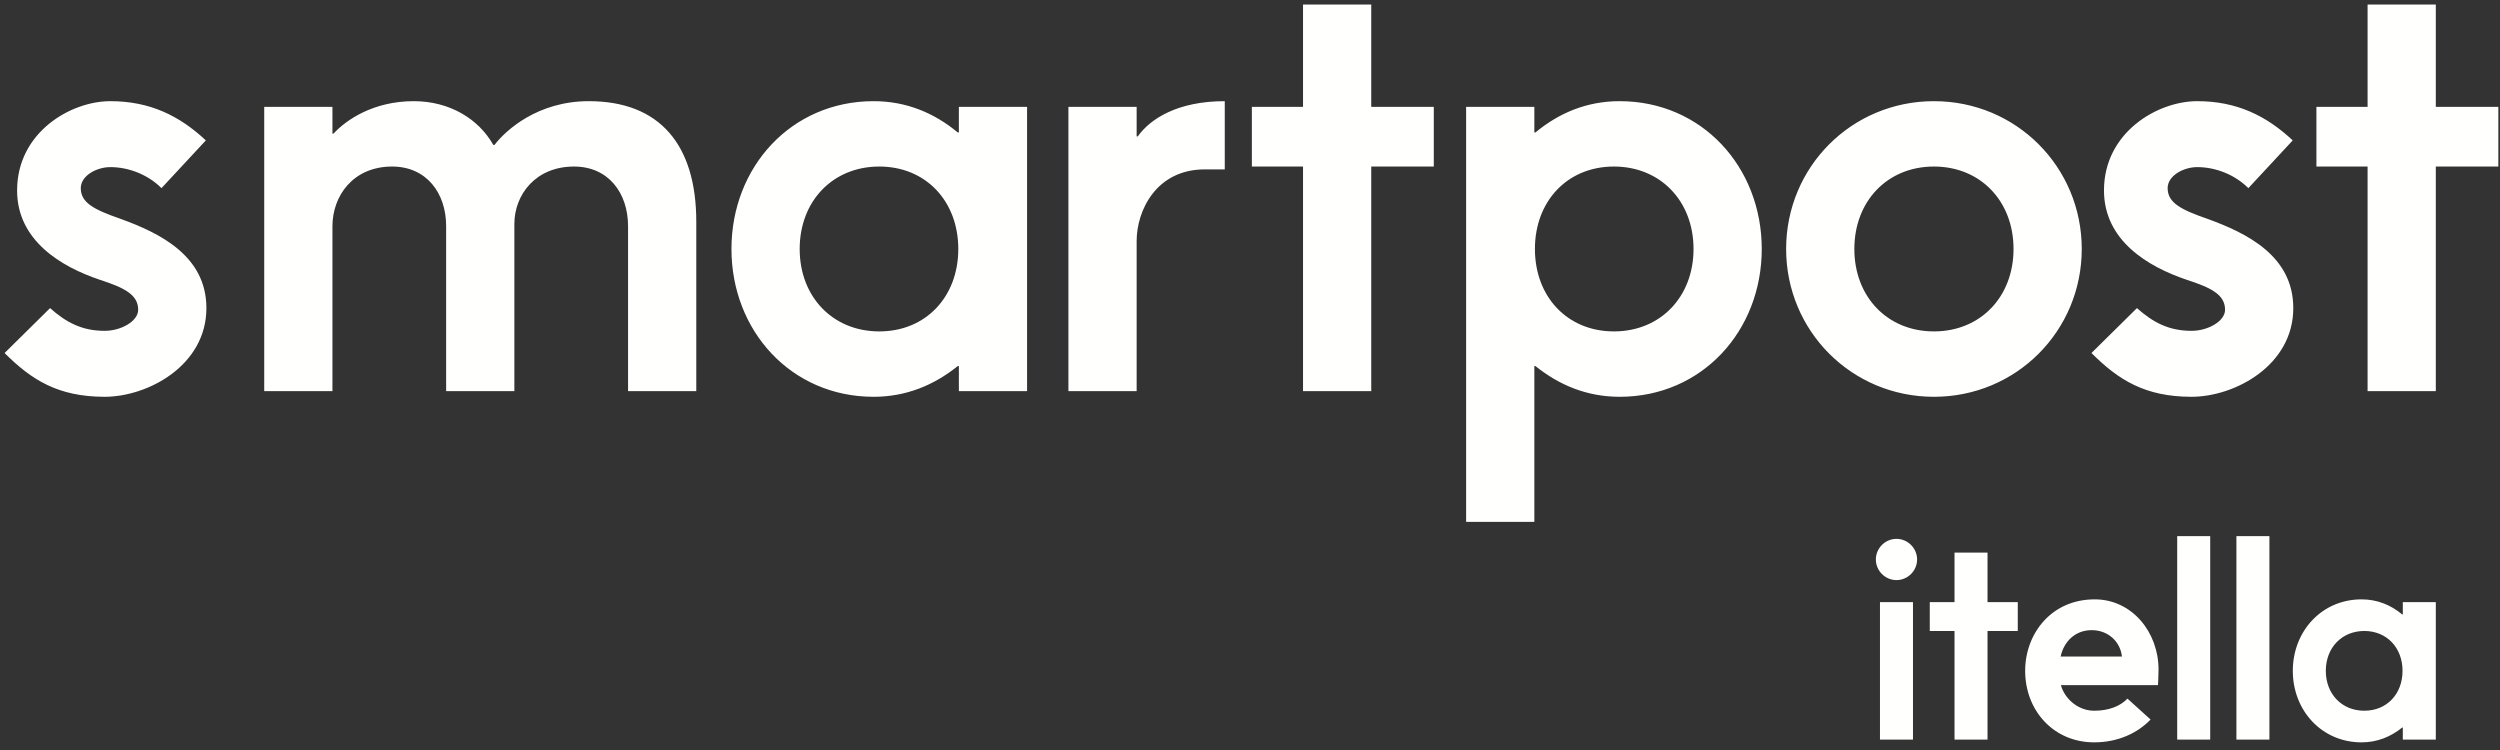
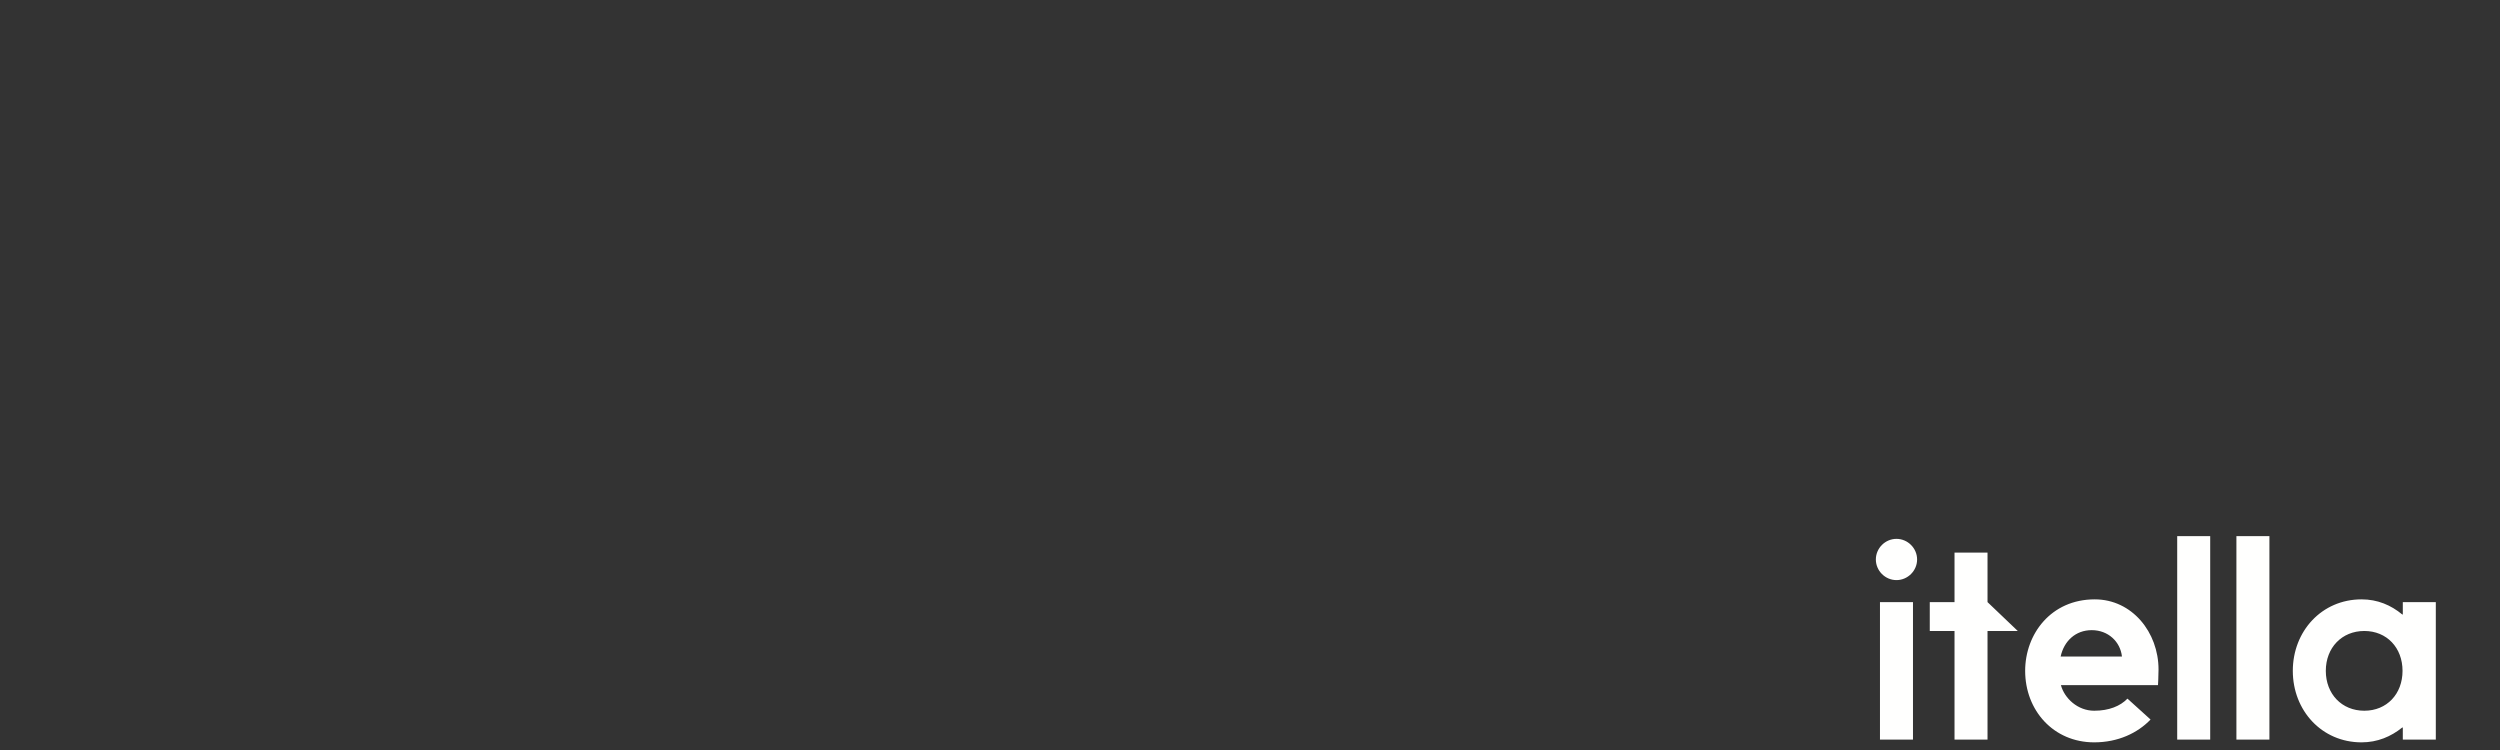
<svg xmlns="http://www.w3.org/2000/svg" width="250px" height="75px" viewBox="0 0 250 75" version="1.1">
  <rect x="0" y="0" width="250" height="75" fill="#333333" stroke="none" />
  <title>Smartpost logo</title>
  <desc>Created with Sketch.</desc>
  <g id="Self-service" stroke="none" stroke-width="1" fill="none" fill-rule="evenodd">
    <g id="Statuspage" transform="translate(-575, -136)" fill="#FFFFFE">
      <g id="Smartpost-logo" transform="translate(575, 136)">
        <g id="Group-8" transform="translate(0.459, 0.452)">
-           <path d="M243.122,38.658 L243.122,16.202 L249.375,16.202 L249.375,10.233 L243.122,10.233 L243.122,0 L236.3,0 L236.3,10.233 L231.183,10.233 L231.183,16.202 L236.3,16.202 L236.3,38.658 L243.122,38.658 Z M208.687,34.849 C211.359,37.521 214.031,39.227 218.693,39.227 C223.014,39.227 228.869,36.1 228.869,30.358 C228.869,25.128 224.208,22.854 220.285,21.432 C217.67,20.523 216.305,19.84 216.305,18.362 C216.305,17.112 217.897,16.259 219.262,16.259 C221.08,16.259 223.014,16.998 224.378,18.362 L228.813,13.587 C226.198,11.143 223.241,9.665 219.262,9.665 C215.282,9.665 209.939,12.791 209.939,18.59 C209.939,23.593 214.316,26.208 218.181,27.515 C220.626,28.311 222.047,28.994 222.047,30.529 C222.047,31.665 220.342,32.632 218.693,32.632 C216.419,32.632 214.827,31.779 213.235,30.358 L208.687,34.849 Z M192.936,39.227 C201.178,39.227 207.716,32.632 207.716,24.446 C207.716,16.259 201.178,9.665 192.936,9.665 C184.692,9.665 178.154,16.259 178.154,24.446 C178.154,32.632 184.692,39.227 192.936,39.227 L192.936,39.227 Z M192.936,32.689 C188.273,32.689 184.976,29.221 184.976,24.446 C184.976,19.67 188.273,16.202 192.936,16.202 C197.597,16.202 200.894,19.67 200.894,24.446 C200.894,29.221 197.597,32.689 192.936,32.689 L192.936,32.689 Z M160.934,32.689 C156.273,32.689 153.033,29.221 153.033,24.446 C153.033,19.67 156.273,16.202 160.934,16.202 C165.596,16.202 168.894,19.67 168.894,24.446 C168.894,29.221 165.596,32.689 160.934,32.689 L160.934,32.689 Z M152.975,51.734 L152.975,36.157 L153.089,36.157 C155.42,38.033 158.206,39.227 161.503,39.227 C169.746,39.227 175.716,32.632 175.716,24.446 C175.716,16.259 169.746,9.665 161.503,9.665 C158.206,9.665 155.42,10.858 153.089,12.791 L152.975,12.791 L152.975,10.233 L146.154,10.233 L146.154,51.734 L152.975,51.734 Z M136.666,38.658 L136.666,16.202 L142.92,16.202 L142.92,10.233 L136.666,10.233 L136.666,0 L129.844,0 L129.844,10.233 L124.727,10.233 L124.727,16.202 L129.844,16.202 L129.844,38.658 L136.666,38.658 Z M113.205,38.658 L113.205,23.649 C113.205,20.636 115.138,16.486 120.026,16.486 L122.017,16.486 L122.017,9.665 C117.298,9.665 114.569,11.427 113.318,13.189 L113.205,13.189 L113.205,10.233 L106.383,10.233 L106.383,38.658 L113.205,38.658 Z M87.469,32.689 C82.807,32.689 79.509,29.221 79.509,24.446 C79.509,19.67 82.807,16.202 87.469,16.202 C92.13,16.202 95.37,19.67 95.37,24.446 C95.37,29.221 92.13,32.689 87.469,32.689 L87.469,32.689 Z M102.249,38.658 L102.249,10.233 L95.428,10.233 L95.428,12.791 L95.314,12.791 C92.983,10.858 90.197,9.665 86.9,9.665 C78.657,9.665 72.687,16.259 72.687,24.446 C72.687,32.632 78.657,39.227 86.9,39.227 C90.197,39.227 92.983,38.033 95.314,36.157 L95.428,36.157 L95.428,38.658 L102.249,38.658 Z M69.169,38.658 L69.169,21.717 C69.169,14.042 65.531,9.665 58.424,9.665 C53.308,9.665 50.125,12.564 48.987,14.042 L48.873,14.042 C47.396,11.427 44.496,9.665 40.915,9.665 C36.878,9.665 34.149,11.541 32.899,12.905 L32.785,12.905 L32.785,10.233 L25.963,10.233 L25.963,38.658 L32.785,38.658 L32.785,22.171 C32.785,19.158 34.832,16.202 38.754,16.202 C42.165,16.202 44.155,18.818 44.155,22.171 L44.155,38.658 L50.977,38.658 L50.977,21.944 C50.977,19.045 53.08,16.202 56.946,16.202 C60.357,16.202 62.347,18.818 62.347,22.171 L62.347,38.658 L69.169,38.658 Z M1.74580525e-14,34.849 C2.671,37.521 5.343,39.227 10.005,39.227 C14.326,39.227 20.181,36.1 20.181,30.358 C20.181,25.128 15.52,22.854 11.597,21.432 C8.982,20.523 7.618,19.84 7.618,18.362 C7.618,17.112 9.209,16.259 10.574,16.259 C12.393,16.259 14.326,16.998 15.69,18.362 L20.125,13.587 C17.509,11.143 14.553,9.665 10.574,9.665 C6.595,9.665 1.251,12.791 1.251,18.59 C1.251,23.593 5.628,26.208 9.493,27.515 C11.938,28.311 13.359,28.994 13.359,30.529 C13.359,31.665 11.654,32.632 10.005,32.632 C7.732,32.632 6.139,31.779 4.548,30.358 L1.74580525e-14,34.849 Z" id="Fill-42" />
-           <path d="M235.972,70.621 C233.717,70.621 232.122,68.944 232.122,66.633 C232.122,64.324 233.717,62.646 235.972,62.646 C238.227,62.646 239.794,64.324 239.794,66.633 C239.794,68.944 238.227,70.621 235.972,70.621 L235.972,70.621 Z M243.122,73.508 L243.122,59.759 L239.822,59.759 L239.822,60.996 L239.767,60.996 C238.639,60.061 237.292,59.484 235.697,59.484 C231.71,59.484 228.822,62.673 228.822,66.633 C228.822,70.593 231.71,73.783 235.697,73.783 C237.292,73.783 238.639,73.206 239.767,72.298 L239.822,72.298 L239.822,73.508 L243.122,73.508 Z M223.182,73.508 L226.482,73.508 L226.482,53.159 L223.182,53.159 L223.182,73.508 Z M217.261,73.508 L220.561,73.508 L220.561,53.159 L217.261,53.159 L217.261,73.508 Z M205.605,65.203 C205.935,63.664 207.09,62.563 208.713,62.563 C210.362,62.563 211.573,63.718 211.737,65.203 L205.605,65.203 Z M215.34,68.063 C215.34,68.063 215.394,67.211 215.394,66.496 C215.394,62.783 212.755,59.484 209.015,59.484 C204.642,59.484 202.057,62.949 202.057,66.633 C202.057,70.593 204.889,73.783 208.96,73.783 C211.353,73.783 213.305,72.848 214.597,71.501 L212.287,69.411 C211.573,70.153 210.445,70.621 208.96,70.621 C207.31,70.621 205.99,69.383 205.632,68.063 L215.34,68.063 Z M198.293,73.508 L198.293,62.646 L201.318,62.646 L201.318,59.759 L198.293,59.759 L198.293,54.808 L194.993,54.808 L194.993,59.759 L192.518,59.759 L192.518,62.646 L194.993,62.646 L194.993,73.508 L198.293,73.508 Z M187.538,73.508 L190.839,73.508 L190.839,59.759 L187.538,59.759 L187.538,73.508 Z M189.188,57.558 C190.316,57.558 191.251,56.624 191.251,55.496 C191.251,54.369 190.316,53.434 189.188,53.434 C188.06,53.434 187.126,54.369 187.126,55.496 C187.126,56.624 188.06,57.558 189.188,57.558 L189.188,57.558 Z" id="Fill-44" />
+           <path d="M235.972,70.621 C233.717,70.621 232.122,68.944 232.122,66.633 C232.122,64.324 233.717,62.646 235.972,62.646 C238.227,62.646 239.794,64.324 239.794,66.633 C239.794,68.944 238.227,70.621 235.972,70.621 L235.972,70.621 Z M243.122,73.508 L243.122,59.759 L239.822,59.759 L239.822,60.996 L239.767,60.996 C238.639,60.061 237.292,59.484 235.697,59.484 C231.71,59.484 228.822,62.673 228.822,66.633 C228.822,70.593 231.71,73.783 235.697,73.783 C237.292,73.783 238.639,73.206 239.767,72.298 L239.822,72.298 L239.822,73.508 L243.122,73.508 Z M223.182,73.508 L226.482,73.508 L226.482,53.159 L223.182,53.159 L223.182,73.508 Z M217.261,73.508 L220.561,73.508 L220.561,53.159 L217.261,53.159 L217.261,73.508 Z M205.605,65.203 C205.935,63.664 207.09,62.563 208.713,62.563 C210.362,62.563 211.573,63.718 211.737,65.203 L205.605,65.203 Z M215.34,68.063 C215.34,68.063 215.394,67.211 215.394,66.496 C215.394,62.783 212.755,59.484 209.015,59.484 C204.642,59.484 202.057,62.949 202.057,66.633 C202.057,70.593 204.889,73.783 208.96,73.783 C211.353,73.783 213.305,72.848 214.597,71.501 L212.287,69.411 C211.573,70.153 210.445,70.621 208.96,70.621 C207.31,70.621 205.99,69.383 205.632,68.063 L215.34,68.063 Z M198.293,73.508 L198.293,62.646 L201.318,62.646 L198.293,59.759 L198.293,54.808 L194.993,54.808 L194.993,59.759 L192.518,59.759 L192.518,62.646 L194.993,62.646 L194.993,73.508 L198.293,73.508 Z M187.538,73.508 L190.839,73.508 L190.839,59.759 L187.538,59.759 L187.538,73.508 Z M189.188,57.558 C190.316,57.558 191.251,56.624 191.251,55.496 C191.251,54.369 190.316,53.434 189.188,53.434 C188.06,53.434 187.126,54.369 187.126,55.496 C187.126,56.624 188.06,57.558 189.188,57.558 L189.188,57.558 Z" id="Fill-44" />
        </g>
      </g>
    </g>
  </g>
</svg>